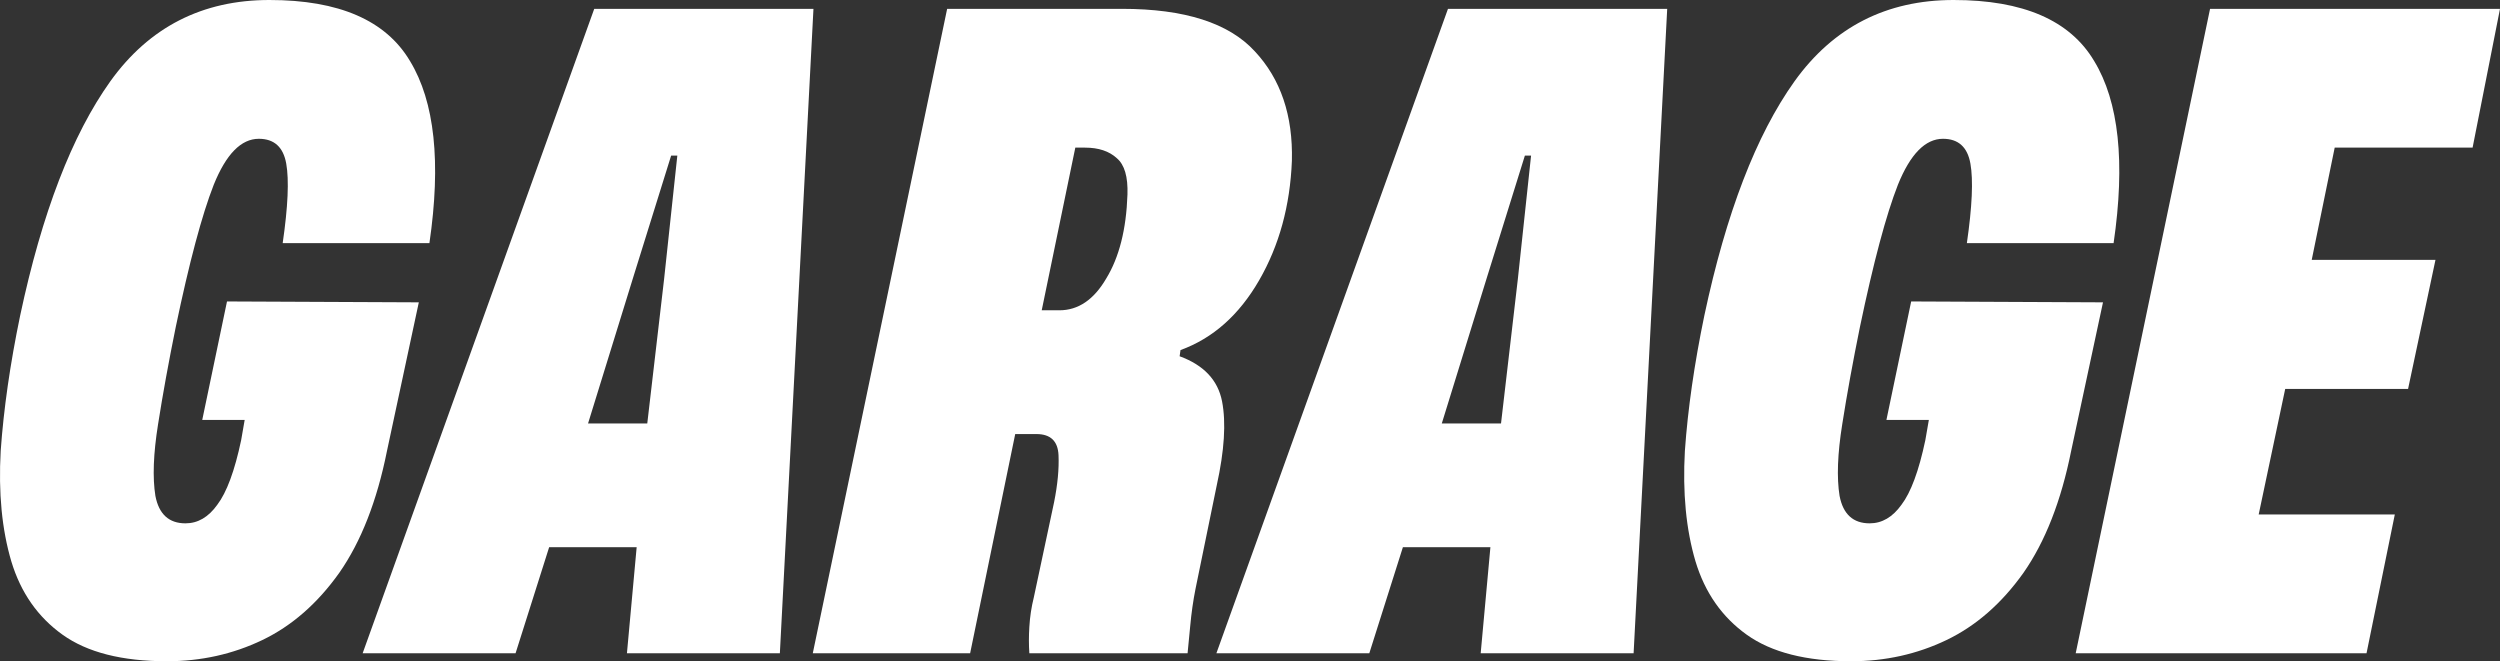
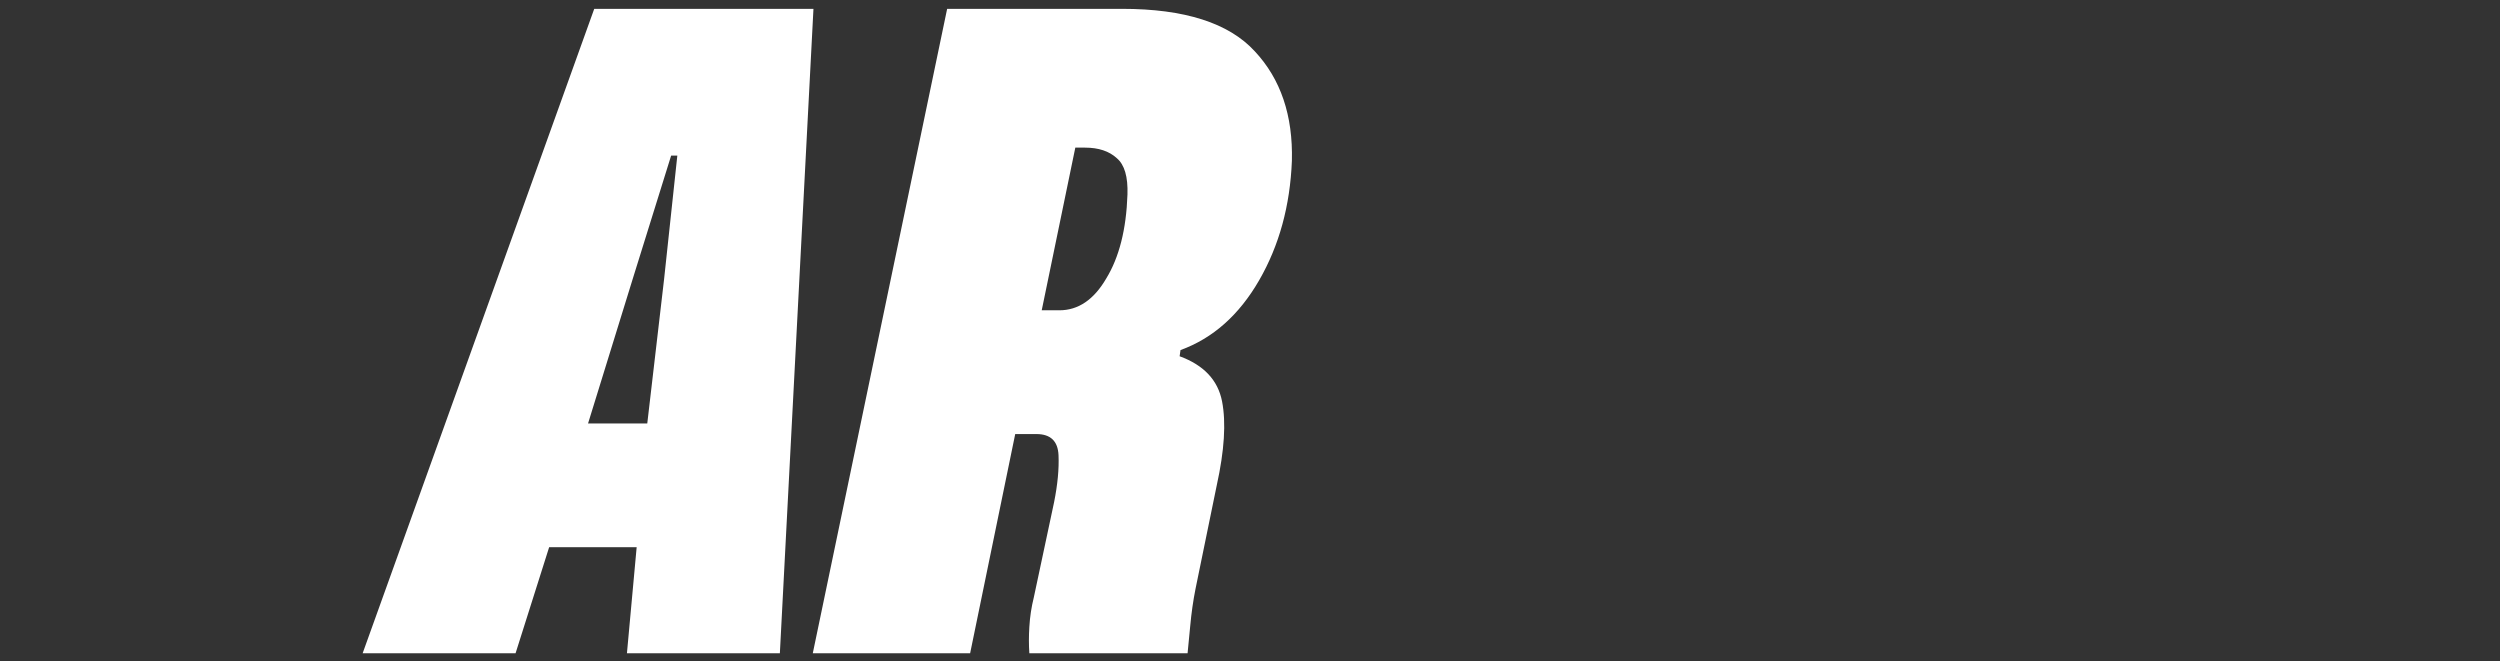
<svg xmlns="http://www.w3.org/2000/svg" id="Layer_2" data-name="Layer 2" viewBox="0 0 707 187">
  <rect x="0" y="0" width="707" height="187" fill="#333333" stroke="none" />
  <g id="Garage-logo-white">
-     <path d="M47.197,187c-12.666,0-22.499-2.5-29.498-7.5-6.999-5-11.833-11.917-14.499-20.75-2.666-9-3.666-19.417-3-31.25.833-11.833,2.666-24.583,5.5-38.25,6.166-29,14.666-51.083,25.498-66.25C42.197,7.667,57.196,0,76.195,0c19.665,0,32.914,5.75,39.747,17.25,7,11.5,8.833,28.667,5.5,51.5h-41.497c1.5-10.333,1.833-17.833,1-22.5-.833-4.667-3.416-7-7.749-7-5,0-9.249,4.333-12.749,13-3.333,8.5-6.916,21.917-10.749,40.25-2,9.833-3.667,19-5,27.5-1.333,8.333-1.583,15.083-.75,20.25,1,5.167,3.833,7.75,8.5,7.75,3.5,0,6.5-1.75,8.999-5.25,2.666-3.5,4.916-9.583,6.749-18.25l1-5.75h-11.999l7-33.5,54.246.25-8.999,42c-2.834,14.167-7.333,25.667-13.5,34.5-6.166,8.667-13.416,15-21.748,19s-17.332,6-26.998,6Z" style="fill: #fff;" />
    <path d="M102.554,184.75L168.05,2.5h61.996l-9.5,182.25h-43.247l2.75-30h-24.748l-9.499,30h-43.248ZM166.3,119.75h16.749l4.75-40.75,3.749-35h-1.749l-10.75,34.5-12.749,41.25Z" style="fill: #fff;" />
-     <path d="M229.854,184.75L267.852,2.5h49.497c17.665,0,30.164,4,37.497,12,7.333,7.833,10.833,18.167,10.499,31-.5,12.667-3.583,23.917-9.249,33.75-5.666,9.833-13.083,16.417-22.249,19.75l-.25,1.75c6.833,2.5,10.833,6.75,12,12.75,1.166,6,.666,13.917-1.5,23.75l-6,29.25c-.666,3.333-1.166,6.833-1.5,10.5-.333,3.5-.583,6.083-.75,7.75h-44.747c-.166-2.333-.166-4.833,0-7.5.167-2.833.584-5.583,1.25-8.25l5.75-27c1-5,1.416-9.417,1.25-13.25-.167-4-2.25-6-6.25-6h-5.999l-12.75,62h-44.497ZM294.6,87.75h5c5.333,0,9.749-3,13.249-9,3.666-6,5.666-13.917,5.999-23.75.167-5-.833-8.417-2.999-10.25-2.167-2-5.167-3-9-3h-2.75l-9.499,46Z" style="fill: #fff;" />
-     <path d="M343.993,184.75L409.489,2.5h61.996l-9.5,182.25h-43.247l2.75-30h-24.748l-9.5,30h-43.247ZM407.739,119.75h16.749l4.749-40.75,3.75-35h-1.75l-10.749,34.5-12.749,41.25Z" style="fill: #fff;" />
-     <path d="M523.483,187c-12.666,0-22.498-2.5-29.498-7.5-6.999-5-11.832-11.917-14.499-20.75-2.666-9-3.666-19.417-3-31.25.834-11.833,2.667-24.583,5.5-38.25,6.166-29,14.666-51.083,25.498-66.25,10.999-15.333,25.998-23,44.997-23,19.665,0,32.915,5.75,39.747,17.25,7,11.5,8.833,28.667,5.5,51.5h-41.497c1.5-10.333,1.833-17.833,1-22.5s-3.417-7-7.75-7c-4.999,0-9.249,4.333-12.749,13-3.333,8.5-6.916,21.917-10.749,40.25-2,9.833-3.666,19-5,27.5-1.333,8.333-1.583,15.083-.75,20.25,1,5.167,3.833,7.75,8.5,7.75,3.5,0,6.499-1.75,8.999-5.25,2.667-3.5,4.916-9.583,6.75-18.25l1-5.75h-12l7-33.5,54.246.25-8.999,42c-2.833,14.167-7.333,25.667-13.499,34.5-6.166,8.667-13.416,15-21.749,19s-17.332,6-26.998,6Z" style="fill: #fff;" />
-     <path d="M587.008,184.75L625.006,2.5h81.994l-7.749,39.25h-38.998l-6.499,31.75h34.997l-7.749,36.5h-34.748l-7.499,35.5h38.497l-7.999,39.25h-82.245Z" style="fill: #fff;" />
+     <path d="M229.854,184.75L267.852,2.5h49.497c17.665,0,30.164,4,37.497,12,7.333,7.833,10.833,18.167,10.499,31-.5,12.667-3.583,23.917-9.249,33.75-5.666,9.833-13.083,16.417-22.249,19.75l-.25,1.75c6.833,2.5,10.833,6.75,12,12.75,1.166,6,.666,13.917-1.5,23.75l-6,29.25c-.666,3.333-1.166,6.833-1.5,10.5-.333,3.5-.583,6.083-.75,7.75h-44.747c-.166-2.333-.166-4.833,0-7.5.167-2.833.584-5.583,1.25-8.25l5.75-27c1-5,1.416-9.417,1.25-13.25-.167-4-2.25-6-6.25-6h-5.999l-12.75,62h-44.497M294.6,87.75h5c5.333,0,9.749-3,13.249-9,3.666-6,5.666-13.917,5.999-23.75.167-5-.833-8.417-2.999-10.25-2.167-2-5.167-3-9-3h-2.75l-9.499,46Z" style="fill: #fff;" />
  </g>
</svg>